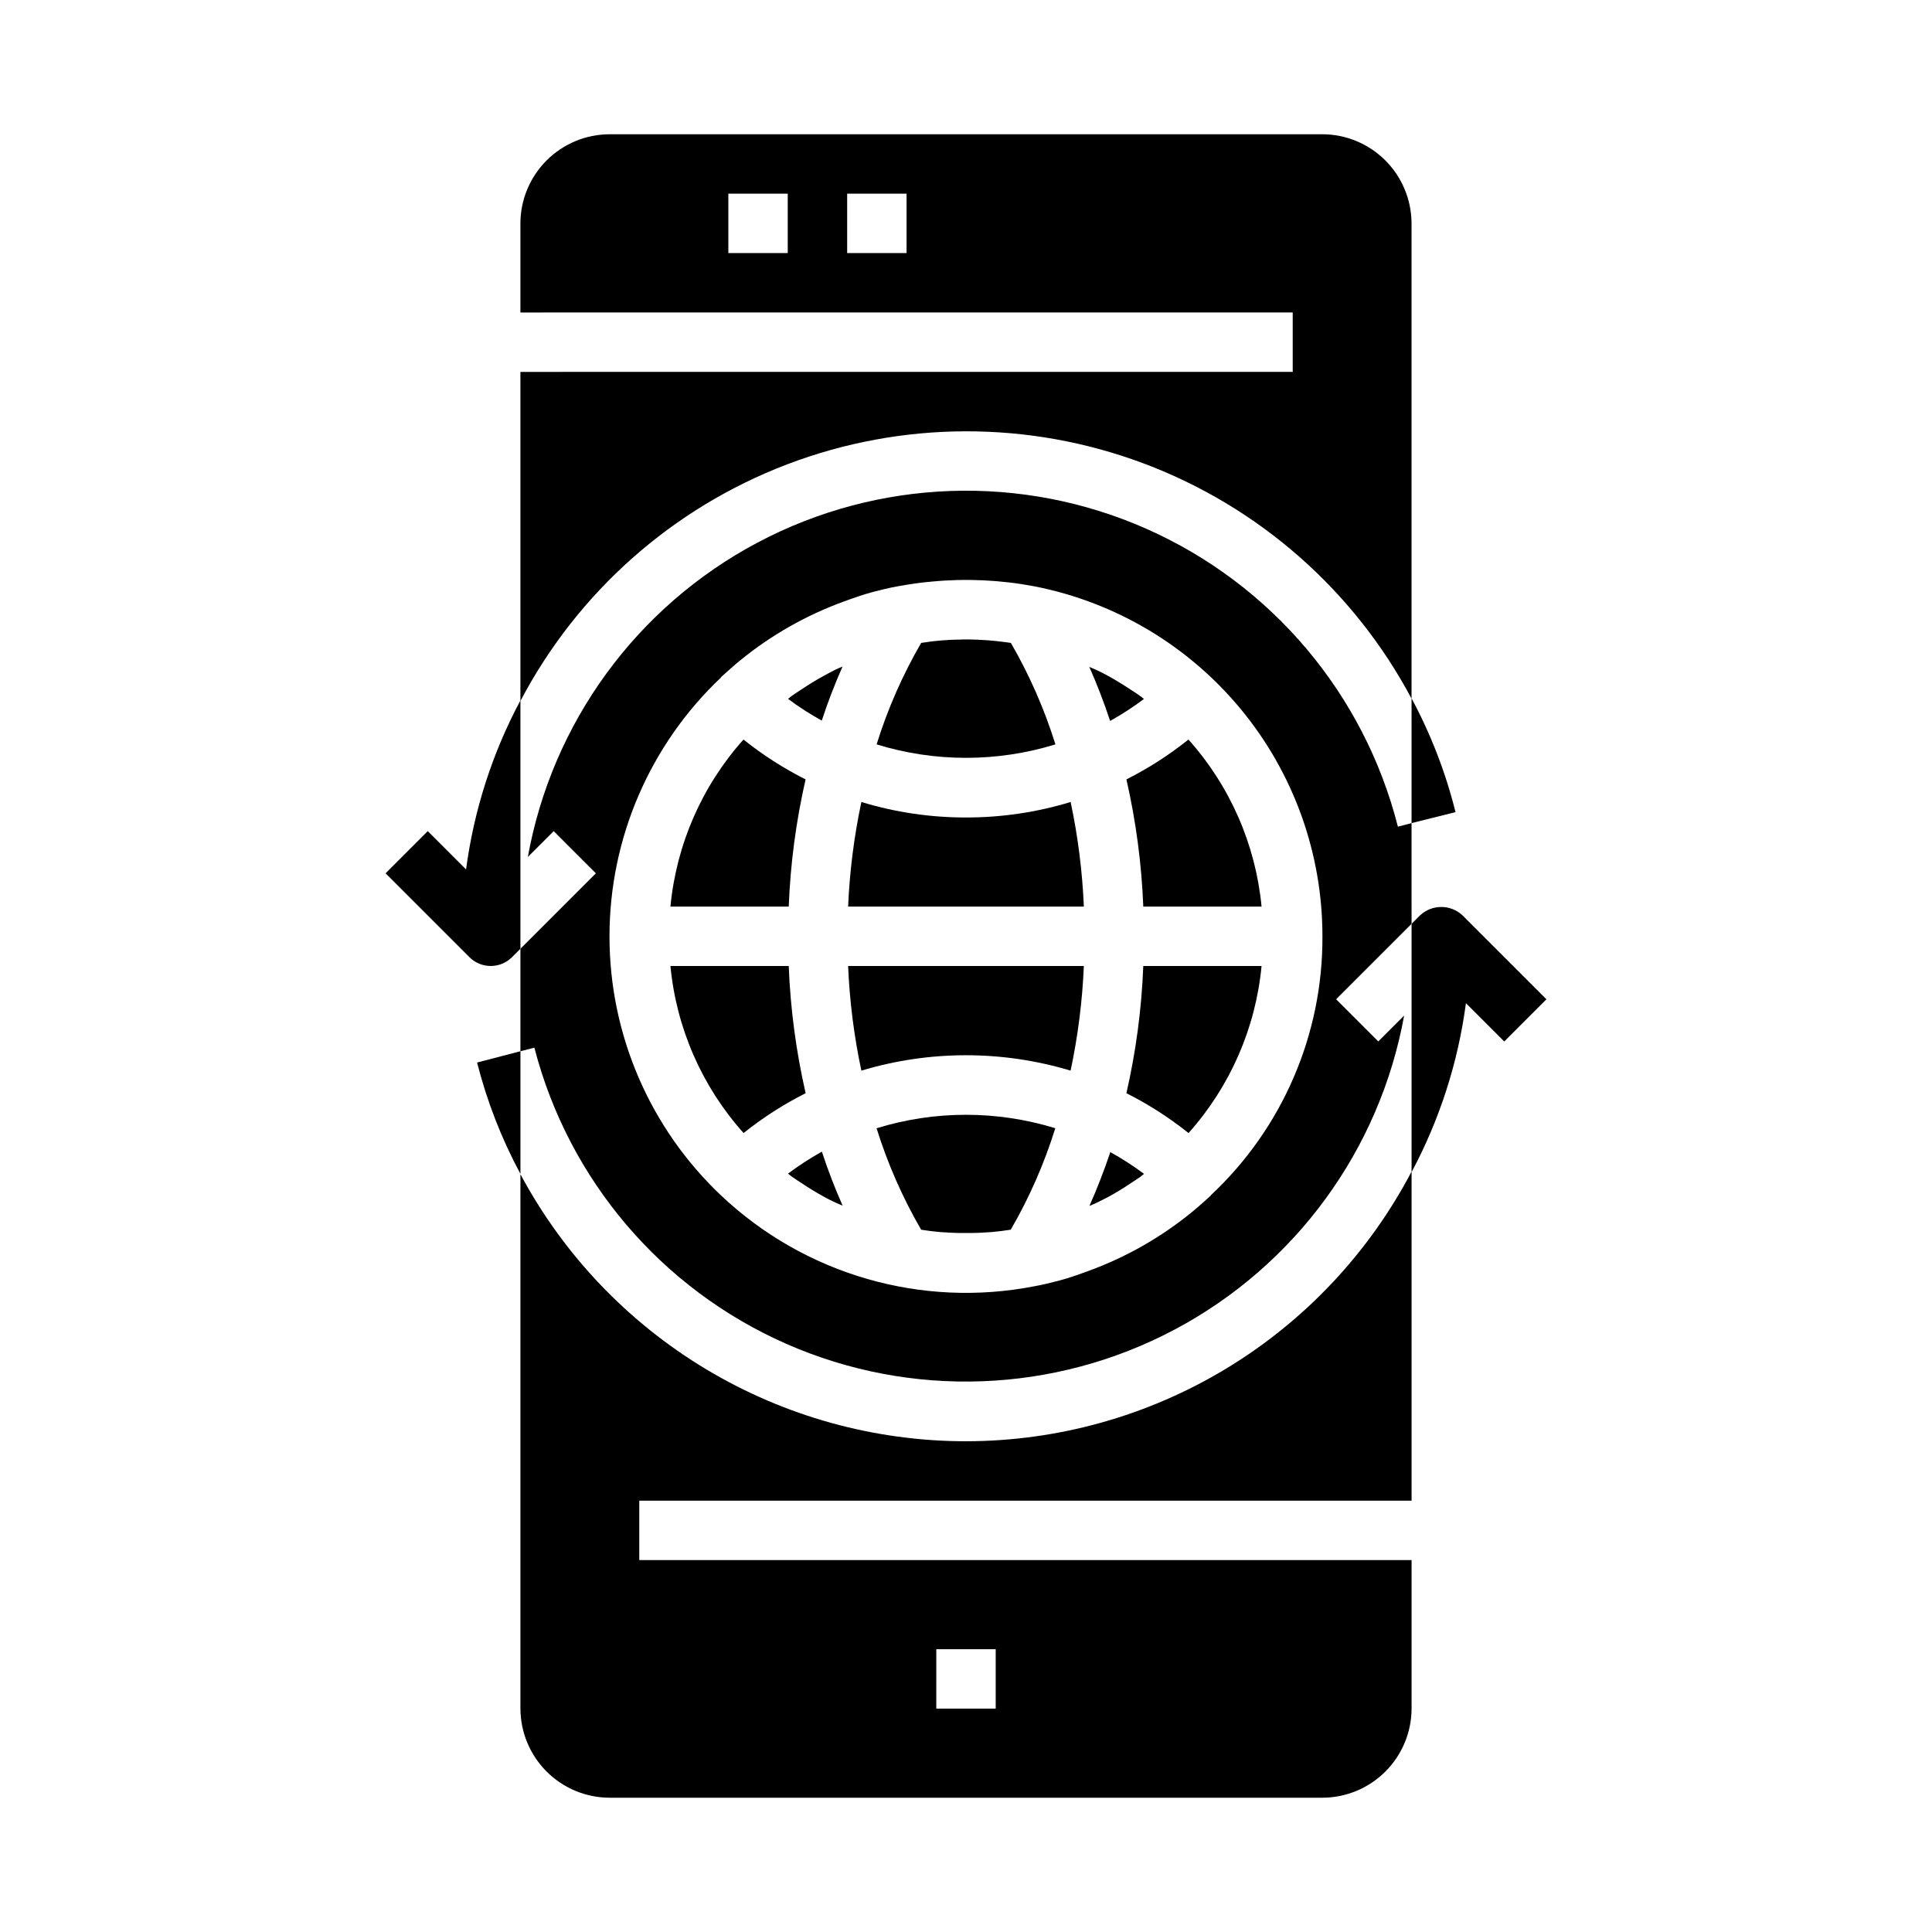
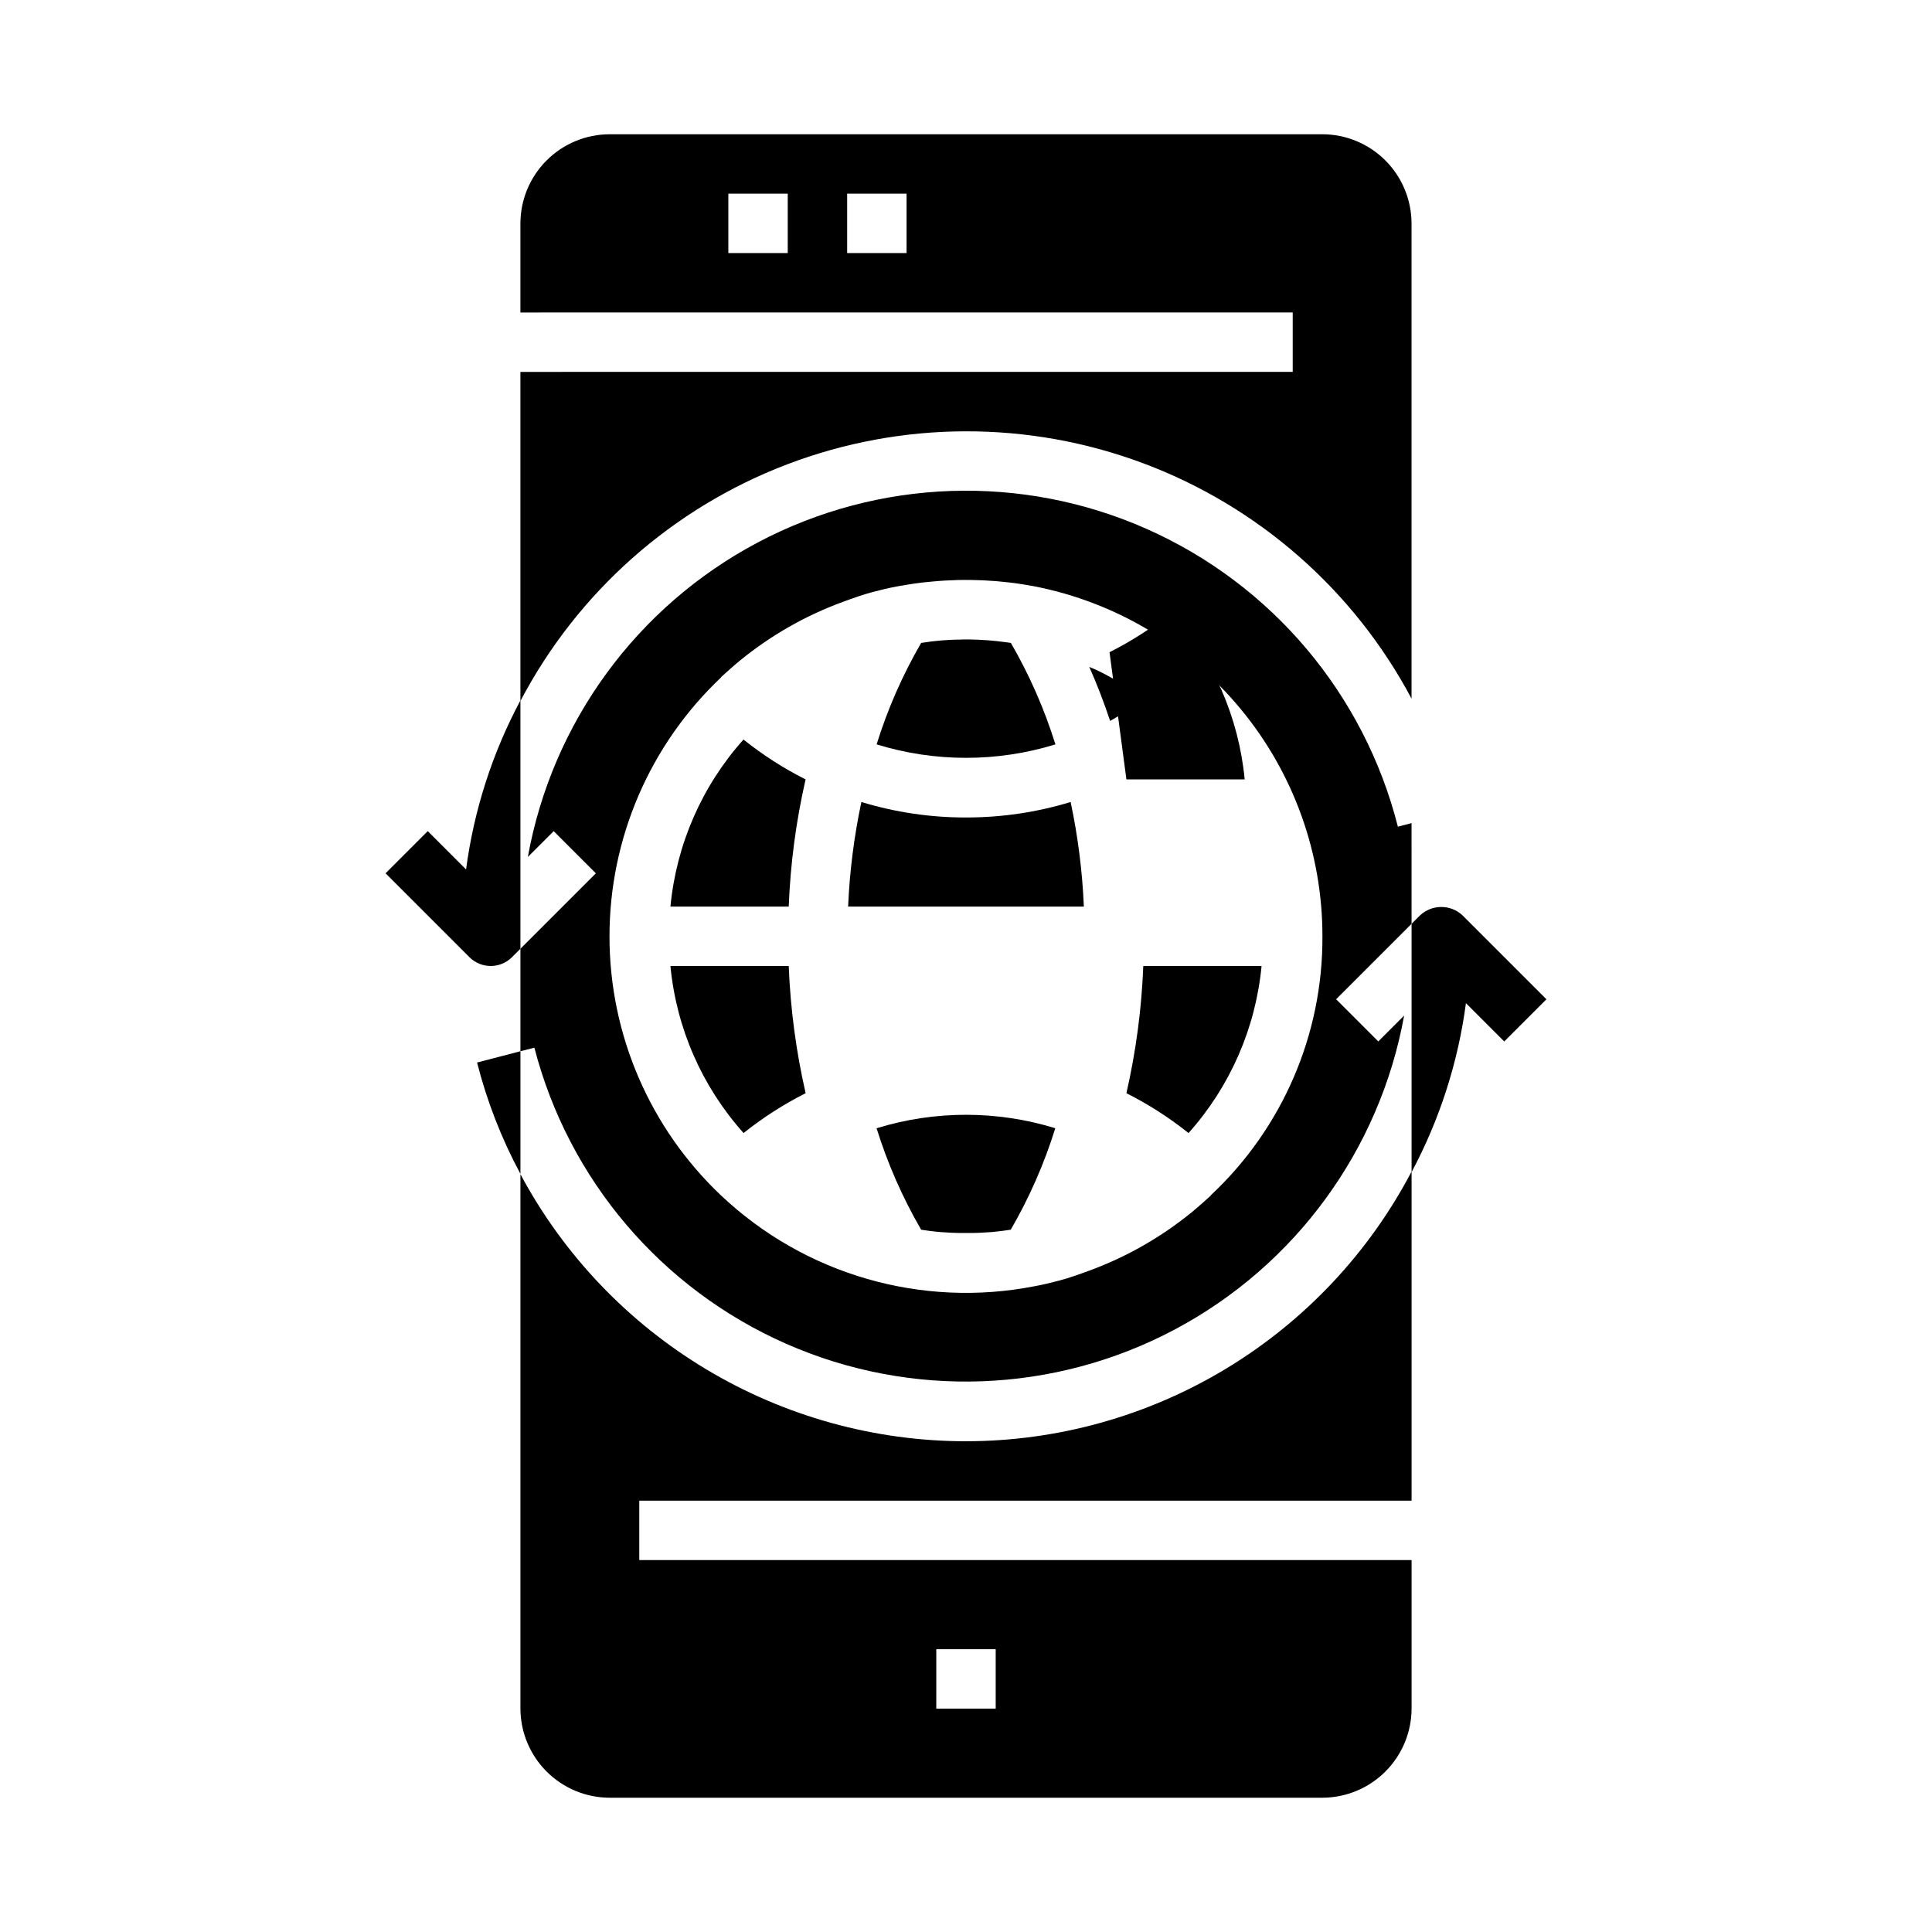
<svg xmlns="http://www.w3.org/2000/svg" fill="#000000" width="800px" height="800px" version="1.1" viewBox="144 144 512 512">
  <g>
    <path d="m376.3 443c2.922 9.371 6.883 18.387 11.809 26.883 0.789 0.117 1.574 0.242 2.363 0.34 0.938 0.109 1.875 0.219 2.809 0.293 0.301 0 0.605 0.039 0.906 0.055 1.25 0.094 2.504 0.148 3.762 0.18h2.086 1.82c1.25 0 2.496-0.086 3.746-0.172l1.195-0.07c0.859-0.078 1.723-0.172 2.59-0.277 0.867-0.102 1.652-0.227 2.473-0.348 4.926-8.496 8.887-17.516 11.805-26.891-15.43-4.754-31.934-4.75-47.363 0.008z" />
    <path d="m423.7 341.27c-2.926-9.375-6.887-18.395-11.809-26.891-0.441-0.074-0.883-0.137-1.324-0.188-3.293-0.449-6.609-0.691-9.934-0.734-0.789 0-1.637 0-2.457 0.047-1.574 0-3.148 0.094-4.676 0.219-0.969 0.078-1.938 0.188-2.898 0.301-0.836 0.102-1.66 0.227-2.488 0.355h0.004c-4.93 8.496-8.891 17.516-11.809 26.891 15.438 4.754 31.949 4.754 47.391 0z" />
-     <path d="m372.27 427.73c18.082-5.441 37.367-5.441 55.449 0 1.941-9.129 3.117-18.406 3.512-27.73h-62.473c0.395 9.324 1.57 18.602 3.512 27.73z" />
    <path d="m400 360.64c-9.395 0.016-18.738-1.363-27.727-4.102-1.941 9.129-3.113 18.398-3.512 27.719h62.473c-0.395-9.32-1.566-18.59-3.504-27.719-8.988 2.734-18.336 4.117-27.73 4.102z" />
    <path d="m447.15 329.24c-0.34-0.262-0.645-0.566-0.992-0.789-0.789-0.598-1.691-1.133-2.543-1.699-1.977-1.324-4.008-2.566-6.094-3.707-1.031-0.559-2.062-1.094-3.148-1.574-0.551-0.27-1.133-0.473-1.691-0.723 2.047 4.613 3.883 9.383 5.512 14.312v-0.004c3.113-1.734 6.106-3.676 8.957-5.816z" />
-     <path d="m362.46 323.02c-2.078 1.125-4.086 2.363-6.055 3.676-0.859 0.574-1.738 1.117-2.582 1.723-0.34 0.25-0.645 0.559-0.984 0.789 2.844 2.121 5.832 4.043 8.938 5.762 1.594-4.867 3.434-9.648 5.508-14.328-0.559 0.262-1.148 0.457-1.699 0.73-1.059 0.535-2.102 1.086-3.125 1.648z" />
    <path d="m357.49 350.55c-5.84-2.938-11.355-6.481-16.461-10.566-11.012 12.312-17.797 27.828-19.355 44.273h31.348c0.441-11.352 1.938-22.633 4.469-33.707z" />
    <path d="m353.02 400h-31.348c1.566 16.445 8.359 31.961 19.383 44.27 5.102-4.082 10.613-7.621 16.449-10.562-2.535-11.074-4.035-22.359-4.484-33.707z" />
-     <path d="m352.84 455.02c0.34 0.262 0.645 0.566 0.992 0.789 0.828 0.598 1.691 1.133 2.543 1.699 1.977 1.324 4.008 2.566 6.094 3.707 1.031 0.559 2.062 1.094 3.148 1.574 0.551 0.27 1.133 0.473 1.691 0.723v0.004c-2.074-4.68-3.914-9.457-5.508-14.32-3.113 1.738-6.106 3.684-8.961 5.824z" />
    <path d="m464.86 460.77v0.078c-1.652 1.496-3.305 2.992-5.039 4.41-8.152 6.648-17.355 11.891-27.234 15.508-2.598 0.945-5.195 1.891-7.871 2.598-2.125 0.551-4.328 1.102-6.535 1.496-29.938 5.871-60.863-3.07-83.051-24.012-18.898-17.844-29.609-42.688-29.609-68.684 0-25.992 10.711-50.836 29.609-68.68v-0.078c1.652-1.496 3.305-2.992 5.039-4.41 8.152-6.648 17.359-11.891 27.238-15.508 2.598-0.945 5.195-1.891 7.871-2.598 2.125-0.551 4.328-1.102 6.535-1.496 3.07-0.551 6.062-1.023 9.055-1.258l-0.004-0.004c9.117-0.879 18.316-0.453 27.316 1.262 21.492 4.215 40.855 15.77 54.77 32.688 13.914 16.914 21.52 38.141 21.508 60.043 0.129 26.008-10.598 50.887-29.598 68.645zm53.215-98.637-3.621 0.945c-8.898-35.113-33.43-64.195-66.539-78.891-33.109-14.691-71.133-13.367-103.14 3.594-32.008 16.961-54.457 47.68-60.891 83.328l6.848-6.848 11.18 11.18-19.996 19.992v27.16l3.699-0.945c9.062 35 33.656 63.918 66.75 78.48 33.09 14.562 71.031 13.164 102.96-3.797 31.93-16.961 54.328-47.613 60.785-83.188l-6.848 6.848-11.18-11.18 19.996-19.992z" />
    <path d="m494.46 179.58h-188.93c-6.258 0.02-12.254 2.512-16.68 6.938s-6.918 10.422-6.938 16.68v23.617l204.67-0.004v15.742l-204.67 0.004v87.223c15.129-28.82 40.258-51.121 70.672-62.715 30.41-11.594 64.012-11.684 94.484-0.254 30.473 11.434 55.723 33.602 71.004 62.336v-125.95c-0.02-6.258-2.512-12.254-6.938-16.68s-10.422-6.918-16.68-6.938zm-141.7 31.488h-15.742v-15.746h15.742zm31.488 0h-15.742v-15.746h15.742z" />
    <path d="m400 525.95c-24.246-0.008-48.031-6.598-68.824-19.059-20.797-12.465-37.82-30.336-49.258-51.711v141.62c0.02 6.258 2.512 12.25 6.938 16.676 4.426 4.426 10.422 6.922 16.68 6.938h188.93c6.258-0.016 12.254-2.512 16.68-6.938 4.426-4.426 6.918-10.418 6.938-16.676v-39.363h-204.67v-15.742h204.67v-87.223c-11.301 21.543-28.273 39.59-49.082 52.188-20.812 12.598-44.672 19.266-68.996 19.289zm-7.871 55.105h15.742v15.742l-15.746 0.004z" />
-     <path d="m432.71 463.58c0.559-0.262 1.148-0.457 1.699-0.73 1.051-0.523 2.098-1.051 3.148-1.574 2.078-1.125 4.086-2.363 6.055-3.676 0.859-0.574 1.738-1.117 2.582-1.723 0.34-0.25 0.645-0.559 0.984-0.789v-0.004c-2.844-2.121-5.828-4.047-8.934-5.762-1.645 4.902-3.488 9.652-5.535 14.258z" />
    <path d="m442.51 433.71c5.84 2.938 11.355 6.481 16.461 10.562 11.012-12.312 17.797-27.824 19.355-44.27h-31.344c-0.441 11.348-1.941 22.633-4.473 33.707z" />
-     <path d="m442.51 350.55c2.531 11.074 4.027 22.355 4.473 33.707h31.344c-1.566-16.449-8.359-31.961-19.379-44.273-5.098 4.086-10.605 7.625-16.438 10.566z" />
+     <path d="m442.51 350.55h31.344c-1.566-16.449-8.359-31.961-19.379-44.273-5.098 4.086-10.605 7.625-16.438 10.566z" />
    <path d="m267.51 374.41c2.078-15.672 6.957-30.848 14.406-44.793v65.809l-2.281 2.281v0.004c-3.106 3.047-8.074 3.047-11.18 0l-22.277-22.277 11.18-11.18z" />
-     <path d="m529.73 359.22-11.652 2.91v-33.062c5.121 9.527 9.035 19.656 11.652 30.152z" />
    <path d="m270.43 425.58 11.492-2.992v32.512c-5.019-9.332-8.879-19.246-11.492-29.52z" />
    <path d="m553.82 408.82-11.18 11.18-10.156-10.156h0.004c-2.074 15.672-6.957 30.844-14.406 44.789v-65.809l2.281-2.281h0.004c3.156-2.914 8.02-2.914 11.176 0z" />
  </g>
</svg>